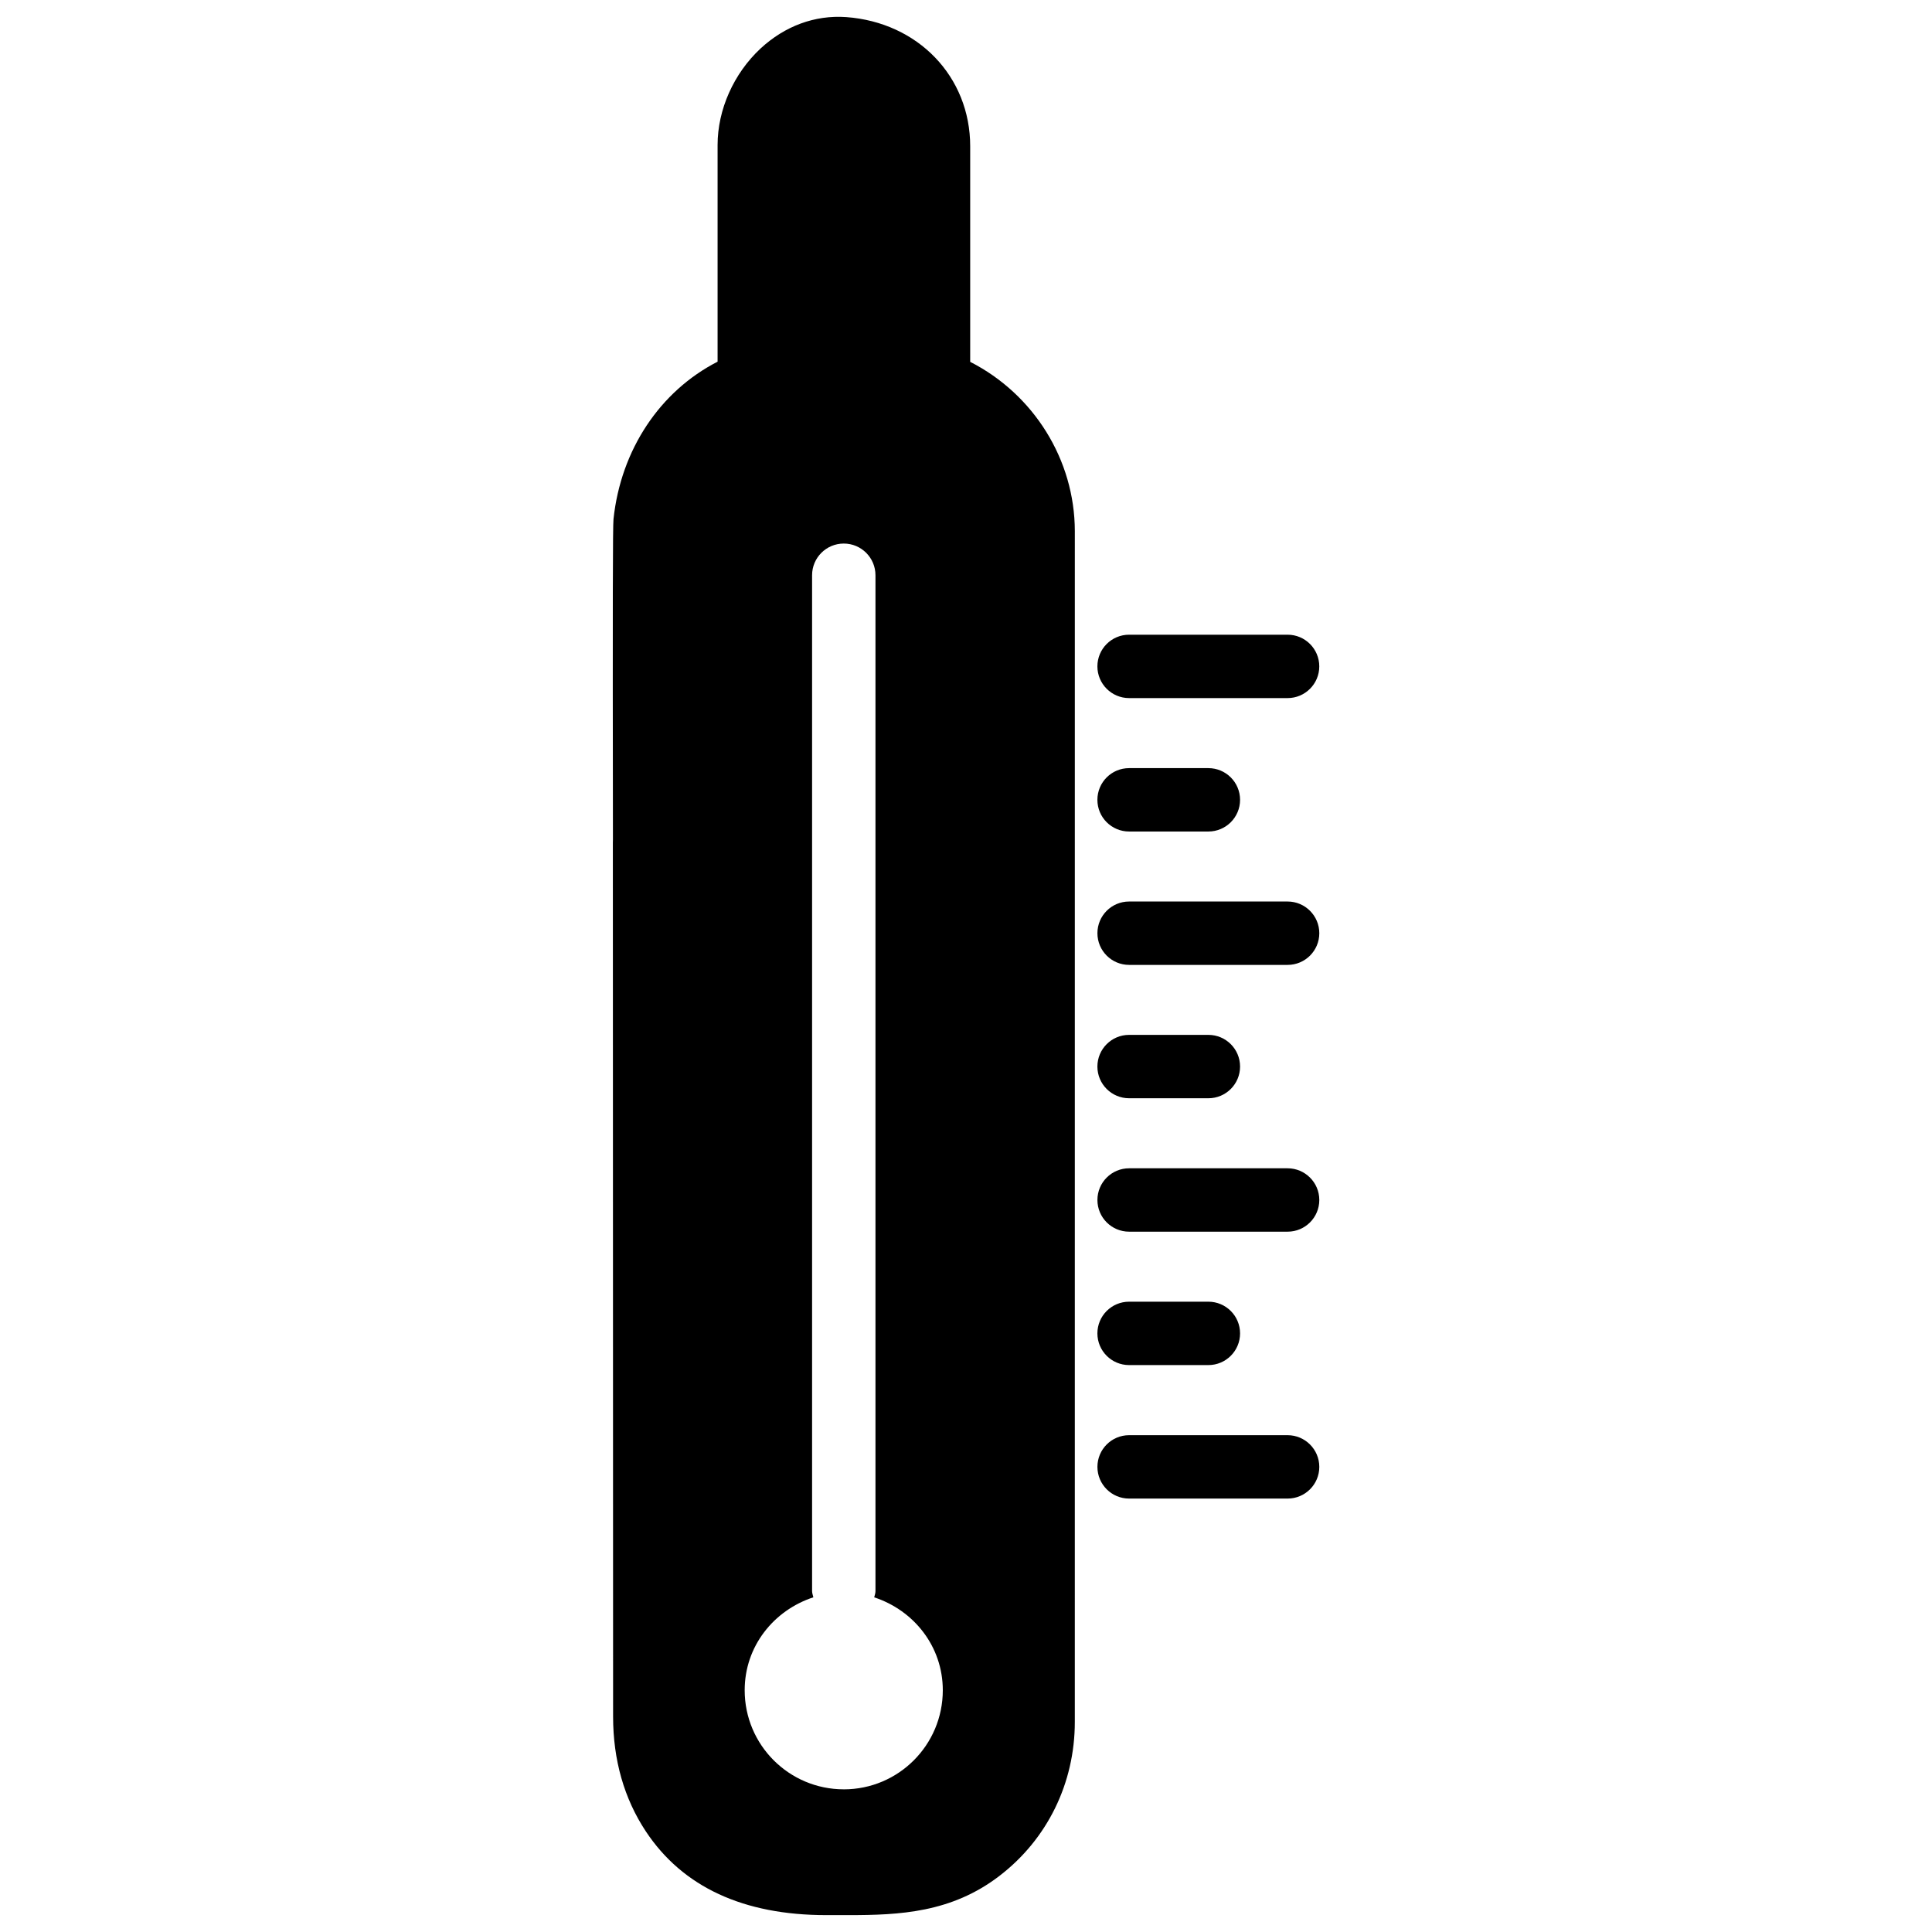
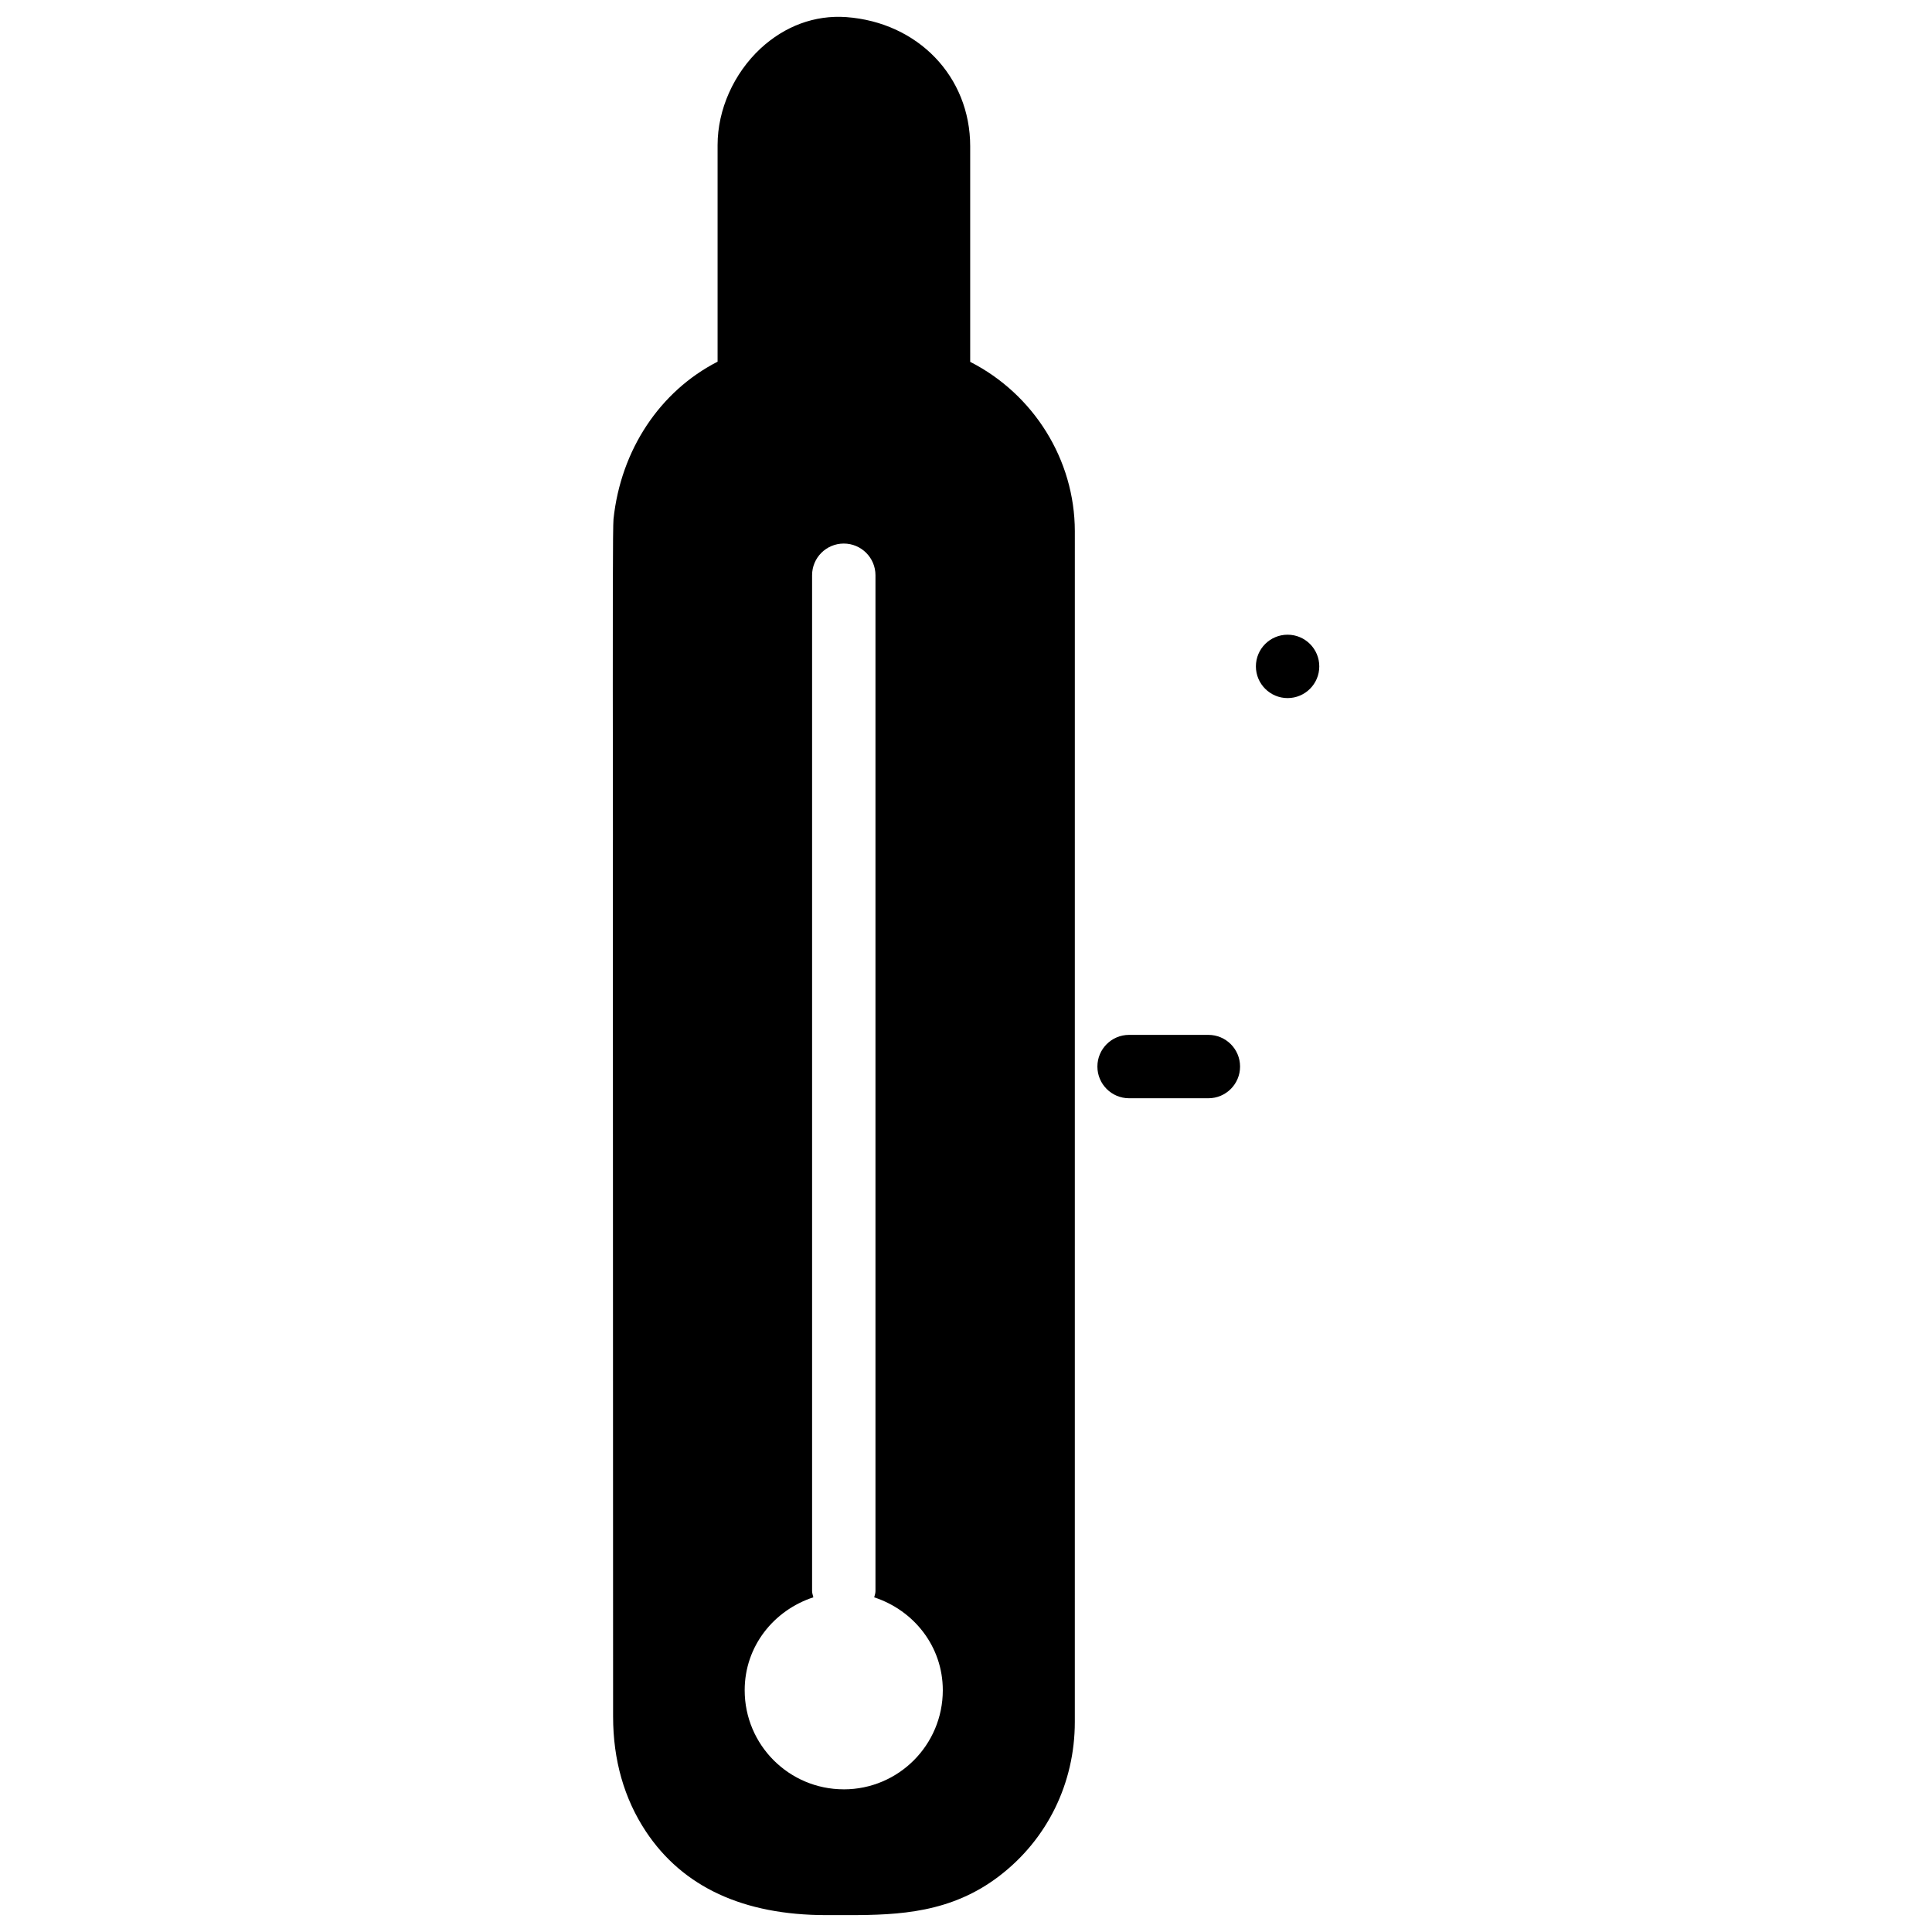
<svg xmlns="http://www.w3.org/2000/svg" width="800px" height="800px" version="1.1" viewBox="144 144 512 512">
  <defs>
    <clipPath id="a">
      <path d="m306 148.09h123v503.81h-123z" />
    </clipPath>
  </defs>
  <g clip-path="url(#a)">
    <path d="m401.11 239.89v-57.141c0-18.43-13.812-32.812-32.852-34.219-8.332-0.586-16.27 2.371-22.715 8.332-7.113 6.637-11.375 16.191-11.375 25.574v57.414c-15.242 7.809-25.633 23.301-27.586 41.73-0.188 1.891-0.23 21.18-0.148 84.914-0.02 0.25-0.02 0.504-0.02 0.754l0.062 231.65c0 11.504 2.918 21.746 8.691 30.461 9.762 14.715 25.84 22.168 47.801 22.168h2.938 3c13.457 0 27.207-0.629 39.926-10.371 12.699-9.719 20.004-24.582 20.004-40.828l0.004-315.57c-0.02-18.957-10.934-36.297-27.73-44.863zm-33.5 378.3c-14.504 0-26.262-11.754-26.262-26.262 0-11.652 7.703-21.18 18.199-24.625-0.105-0.547-0.336-1.051-0.336-1.617v-269.24c0-4.641 3.758-8.398 8.398-8.398s8.398 3.758 8.398 8.398v269.25c0 0.566-0.211 1.09-0.336 1.617 10.496 3.441 18.18 12.992 18.18 24.625-0.004 14.5-11.738 26.258-26.242 26.258z" />
  </g>
-   <path d="m443.22 329h42.004c4.641 0 8.398-3.758 8.398-8.398s-3.758-8.398-8.398-8.398h-42.004c-4.641 0-8.398 3.758-8.398 8.398 0 4.621 3.758 8.398 8.398 8.398z" />
-   <path d="m443.22 364.36h21.012c4.641 0 8.398-3.758 8.398-8.398s-3.758-8.398-8.398-8.398h-21.012c-4.641 0-8.398 3.758-8.398 8.398s3.758 8.398 8.398 8.398z" />
-   <path d="m485.23 382.91h-42.004c-4.641 0-8.398 3.758-8.398 8.398s3.758 8.398 8.398 8.398h42.004c4.641 0 8.398-3.758 8.398-8.398s-3.781-8.398-8.398-8.398z" />
+   <path d="m443.22 329h42.004c4.641 0 8.398-3.758 8.398-8.398s-3.758-8.398-8.398-8.398c-4.641 0-8.398 3.758-8.398 8.398 0 4.621 3.758 8.398 8.398 8.398z" />
  <path d="m443.22 435.05h21.012c4.641 0 8.398-3.758 8.398-8.398s-3.758-8.398-8.398-8.398h-21.012c-4.641 0-8.398 3.758-8.398 8.398s3.758 8.398 8.398 8.398z" />
-   <path d="m485.23 453.61h-42.004c-4.641 0-8.398 3.758-8.398 8.398s3.758 8.398 8.398 8.398h42.004c4.641 0 8.398-3.758 8.398-8.398s-3.781-8.398-8.398-8.398z" />
-   <path d="m443.22 505.76h21.012c4.641 0 8.398-3.758 8.398-8.398s-3.758-8.398-8.398-8.398h-21.012c-4.641 0-8.398 3.758-8.398 8.398s3.758 8.398 8.398 8.398z" />
-   <path d="m485.23 524.34h-42.004c-4.641 0-8.398 3.758-8.398 8.398s3.758 8.398 8.398 8.398h42.004c4.641 0 8.398-3.758 8.398-8.398s-3.781-8.398-8.398-8.398z" />
</svg>